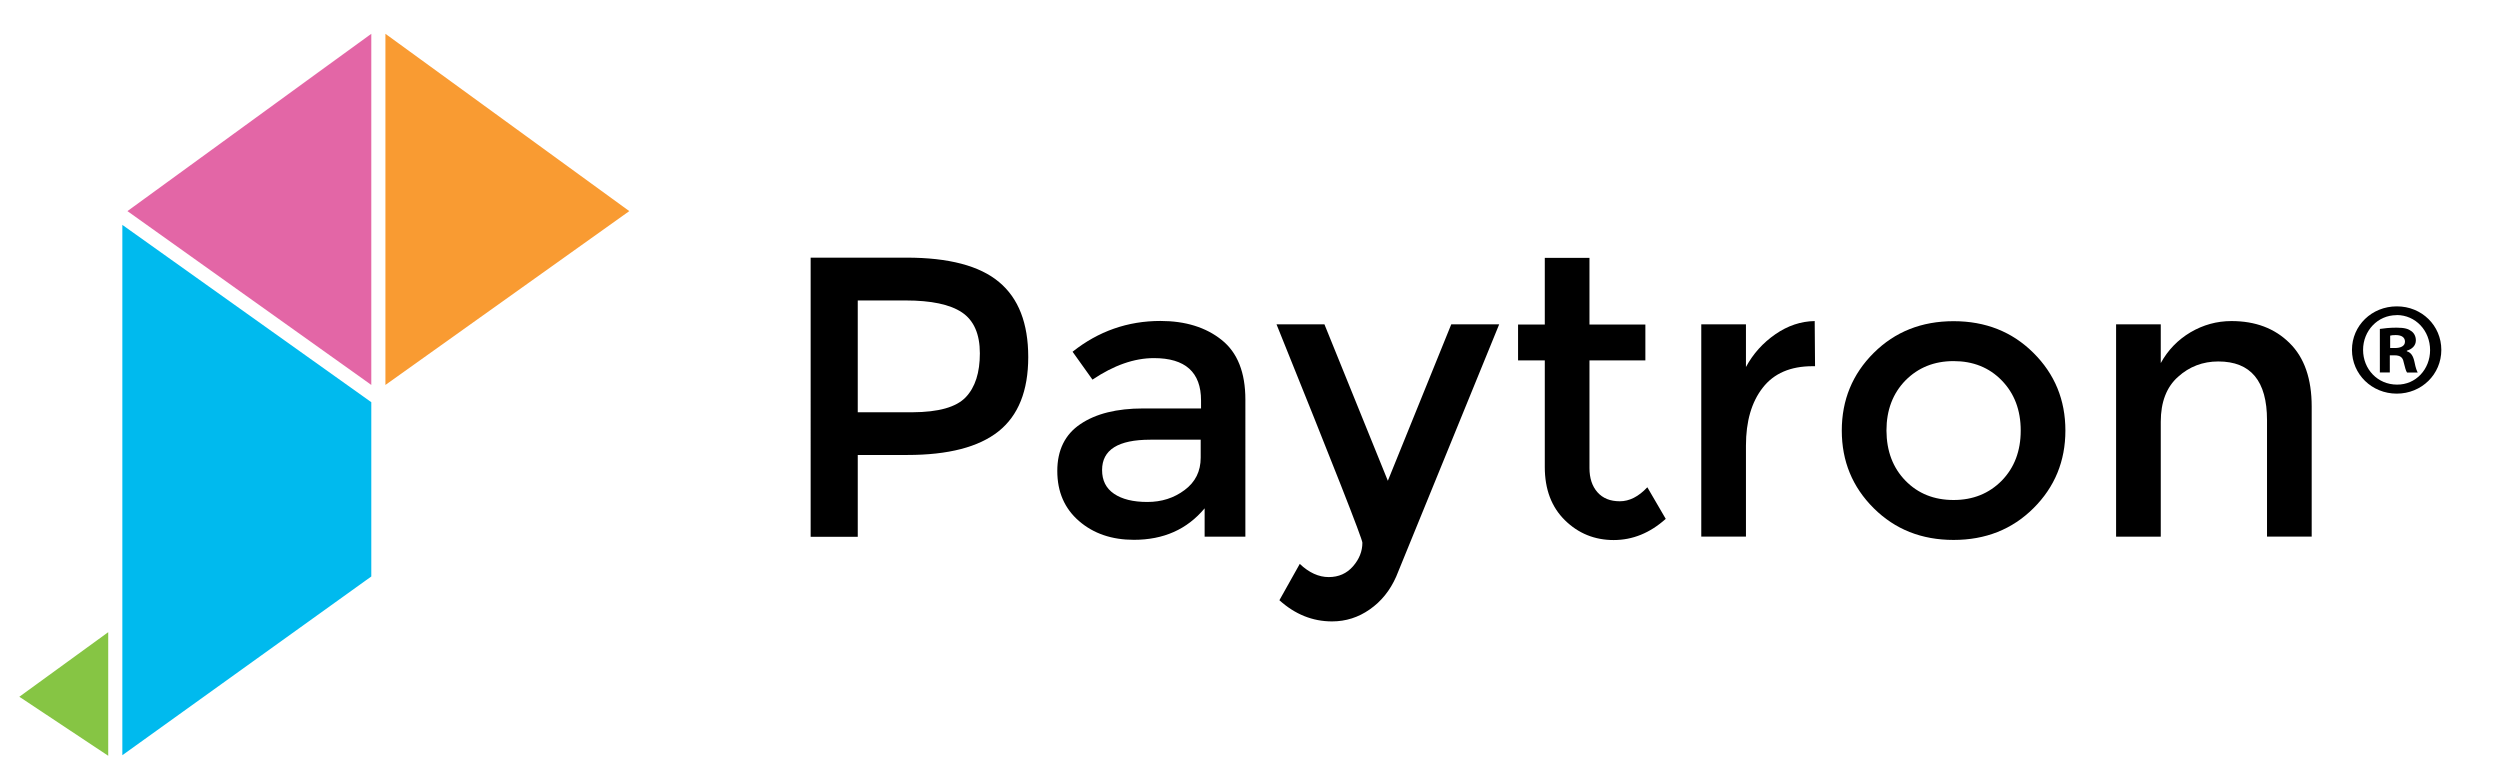
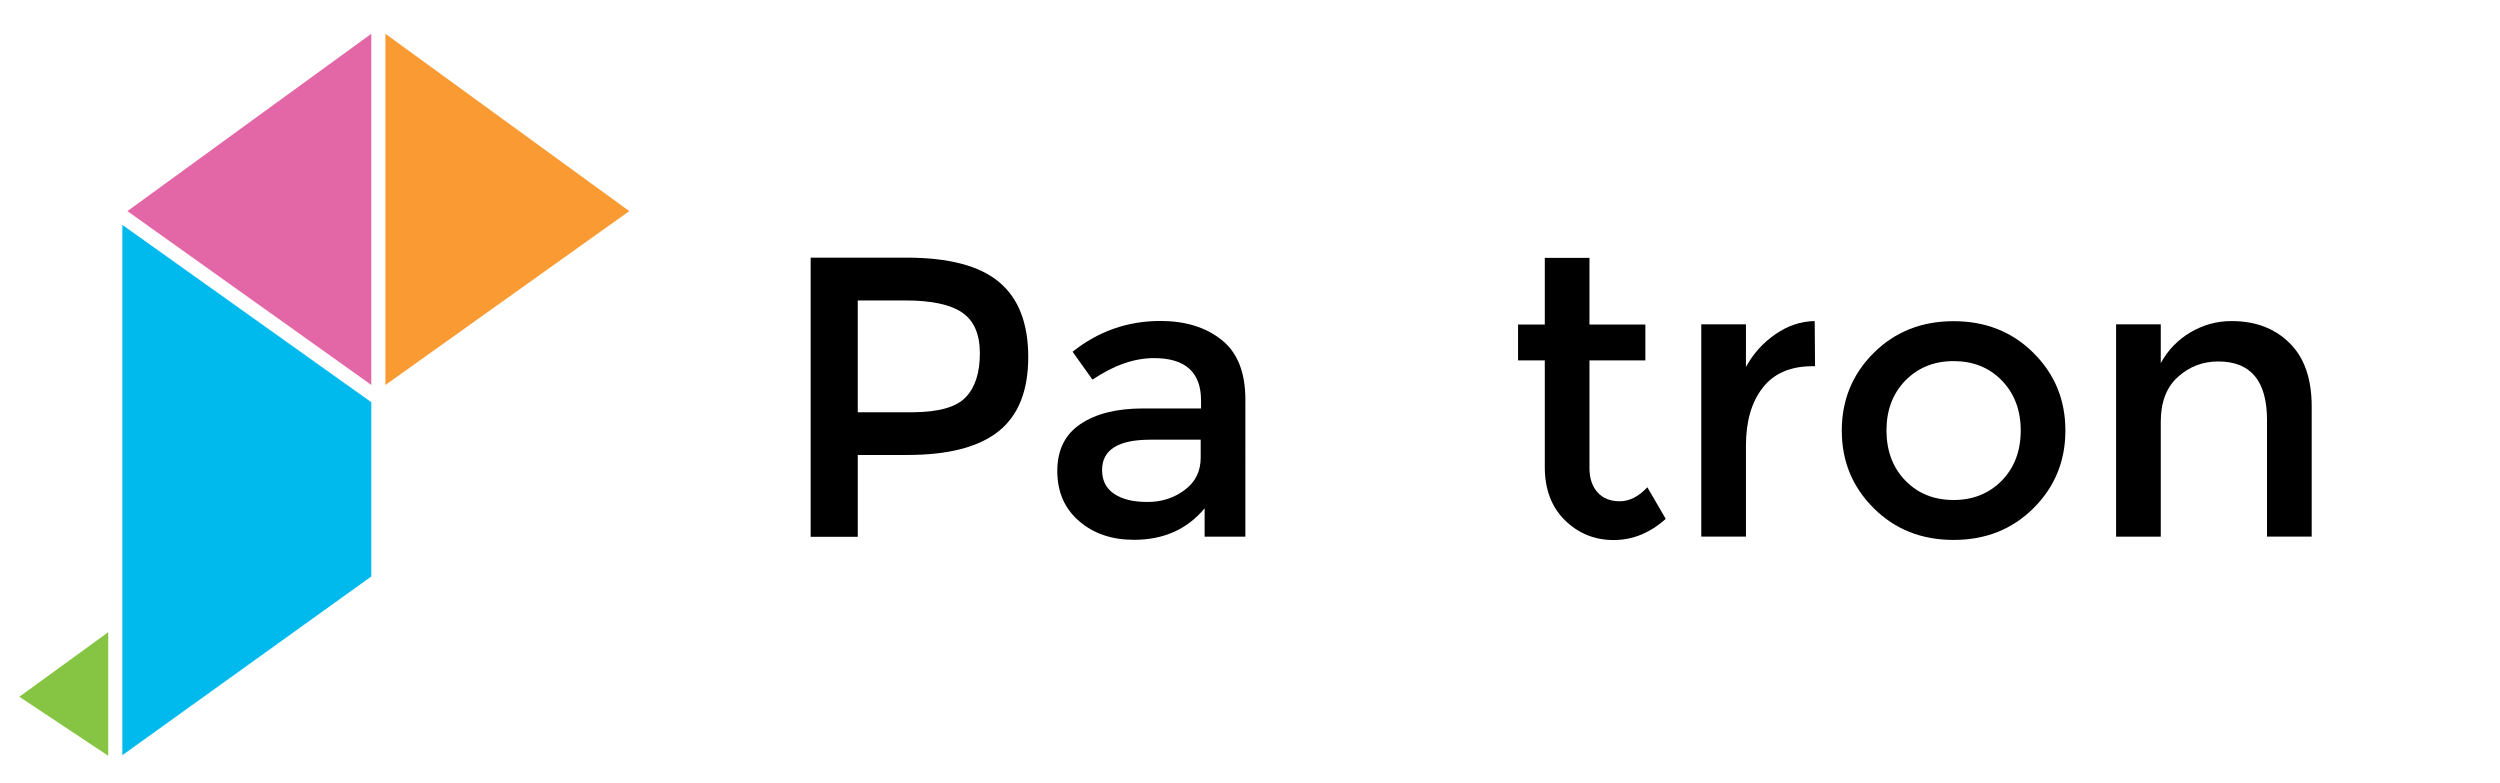
<svg xmlns="http://www.w3.org/2000/svg" version="1.1" id="Layer_1" x="0px" y="0px" viewBox="0 0 216 67.67" style="enable-background:new 0 0 216 67.67;" xml:space="preserve">
  <style type="text/css">
	.st0{fill:#86C544;}
	.st1{fill:#00BAEE;}
	.st2{fill:#E366A6;}
	.st3{fill:#F99B32;}
	.st4{fill-rule:evenodd;clip-rule:evenodd;}
</style>
  <path id="XMLID_137_" d="M86.32,24.37c1.68,1.4,2.52,3.56,2.52,6.48c0,2.92-0.86,5.06-2.57,6.42c-1.71,1.36-4.34,2.04-7.88,2.04  h-4.28v7.07h-4.07V22.26h8.28C81.97,22.26,84.64,22.96,86.32,24.37z M83.44,34.32c0.82-0.86,1.22-2.13,1.22-3.79  c0-1.67-0.52-2.85-1.55-3.54c-1.03-0.69-2.66-1.03-4.86-1.03h-4.14v9.66h4.73C81.09,35.61,82.62,35.18,83.44,34.32z" />
  <path id="XMLID_134_" d="M107.6,46.37h-3.52v-2.45c-1.52,1.82-3.55,2.72-6.11,2.72c-1.91,0-3.49-0.54-4.74-1.62  c-1.25-1.08-1.88-2.52-1.88-4.33c0-1.8,0.67-3.16,2-4.05c1.33-0.9,3.14-1.35,5.42-1.35h5v-0.69c0-2.44-1.36-3.66-4.07-3.66  c-1.7,0-3.47,0.62-5.31,1.86l-1.72-2.41c2.23-1.77,4.76-2.66,7.59-2.66c2.16,0,3.93,0.55,5.29,1.64c1.37,1.09,2.05,2.81,2.05,5.16  V46.37z M103.74,39.54v-1.55h-4.35c-2.78,0-4.17,0.87-4.17,2.62c0,0.9,0.34,1.58,1.03,2.05c0.69,0.47,1.65,0.71,2.88,0.71  c1.23,0,2.3-0.34,3.22-1.03C103.28,41.65,103.74,40.72,103.74,39.54z" />
-   <path id="XMLID_132_" d="M115.09,53.69c-1.68,0-3.2-0.61-4.55-1.83l1.76-3.14c0.8,0.76,1.64,1.14,2.5,1.14  c0.86,0,1.56-0.31,2.1-0.93c0.54-0.62,0.81-1.3,0.81-2.04c0-0.32-2.47-6.61-7.42-18.87h4.14l5.48,13.52l5.48-13.52h4.14l-8.9,21.8  c-0.53,1.2-1.29,2.14-2.28,2.83C117.37,53.34,116.28,53.69,115.09,53.69z" />
  <path id="XMLID_130_" d="M137.33,31.13v9.31c0,0.87,0.23,1.57,0.69,2.09c0.46,0.52,1.1,0.78,1.93,0.78c0.83,0,1.62-0.4,2.38-1.21  l1.59,2.73c-1.36,1.22-2.86,1.83-4.5,1.83c-1.64,0-3.05-0.57-4.21-1.71c-1.16-1.14-1.74-2.67-1.74-4.6v-9.21h-2.31v-3.1h2.31v-5.76  h3.86v5.76h4.83v3.1H137.33z" />
  <path id="XMLID_128_" d="M156.61,31.64c-1.91,0-3.35,0.62-4.31,1.86c-0.97,1.24-1.45,2.91-1.45,5v7.86h-3.86V28.02h3.86v3.69  c0.62-1.15,1.47-2.09,2.54-2.83c1.07-0.74,2.2-1.12,3.4-1.14l0.03,3.9C156.75,31.64,156.68,31.64,156.61,31.64z" />
  <path id="XMLID_125_" d="M175.69,43.91c-1.84,1.83-4.14,2.74-6.9,2.74c-2.76,0-5.06-0.91-6.9-2.74c-1.84-1.83-2.76-4.06-2.76-6.71  c0-2.64,0.92-4.88,2.76-6.71c1.84-1.83,4.14-2.74,6.9-2.74c2.76,0,5.06,0.91,6.9,2.74c1.84,1.83,2.76,4.06,2.76,6.71  C178.45,39.84,177.53,42.08,175.69,43.91z M164.63,41.53c1.09,1.12,2.48,1.67,4.16,1.67c1.68,0,3.06-0.56,4.16-1.67  c1.09-1.12,1.64-2.56,1.64-4.33c0-1.77-0.55-3.21-1.64-4.33c-1.09-1.12-2.48-1.67-4.16-1.67c-1.68,0-3.06,0.56-4.16,1.67  c-1.09,1.12-1.64,2.56-1.64,4.33C163,38.97,163.54,40.41,164.63,41.53z" />
  <path id="XMLID_123_" d="M186.69,36.44v9.93h-3.86V28.02h3.86v3.35c0.62-1.13,1.48-2.01,2.57-2.66c1.09-0.64,2.27-0.97,3.54-0.97  c2.07,0,3.74,0.63,5.02,1.9c1.28,1.26,1.91,3.09,1.91,5.48v11.24h-3.86V36.3c0-3.38-1.4-5.07-4.21-5.07c-1.33,0-2.5,0.44-3.48,1.33  C187.19,33.44,186.69,34.74,186.69,36.44z" />
  <polygon id="XMLID_113_" class="st0" points="1.67,60.2 9.35,65.3 9.35,54.62 " />
  <polygon id="XMLID_112_" class="st1" points="10.57,19.43 10.57,52.22 10.57,52.97 10.57,53.73 10.57,65.25 31.63,50.13   32.08,49.81 32.08,49.7 32.08,48.96 32.08,34.75 " />
  <polygon id="XMLID_111_" class="st2" points="11.01,18.24 31.58,32.9 11.01,18.24 " />
-   <polygon id="XMLID_109_" class="st2" points="32.08,2.92 27.53,6.22 23.81,8.93 32.08,2.92 " />
  <polygon id="XMLID_108_" class="st2" points="32.08,2.92 27.53,6.22 32.08,2.92 " />
  <polygon id="XMLID_107_" class="st3" points="33.3,2.92 33.3,33.26 54.37,18.24 " />
  <polygon id="XMLID_103_" class="st2" points="23.81,8.93 11.01,18.24 31.58,32.9 32.08,33.26 32.08,2.92 " />
-   <path class="st4" d="M207.1,26.47c2.13,0,3.83,1.65,3.83,3.76s-1.7,3.78-3.85,3.78c-2.15,0-3.87-1.67-3.87-3.78s1.72-3.76,3.87-3.76  H207.1z M207.06,27.23c-1.63,0-2.89,1.35-2.89,3c0,1.67,1.26,3,2.93,3c1.63,0.02,2.86-1.33,2.86-2.98c0-1.67-1.24-3.03-2.89-3.03  H207.06z M206.49,32.18h-0.87v-3.76c0.34-0.05,0.83-0.11,1.44-0.11c0.71,0,1.03,0.11,1.28,0.3c0.23,0.16,0.39,0.44,0.39,0.8  c0,0.46-0.34,0.76-0.78,0.89v0.05c0.37,0.11,0.55,0.41,0.66,0.92c0.11,0.57,0.21,0.78,0.28,0.92h-0.92  c-0.11-0.14-0.18-0.46-0.3-0.92c-0.07-0.39-0.3-0.57-0.78-0.57h-0.41V32.18z M206.51,30.07h0.41c0.48,0,0.87-0.16,0.87-0.55  c0-0.34-0.25-0.57-0.8-0.57c-0.23,0-0.39,0.02-0.48,0.05V30.07z" />
</svg>